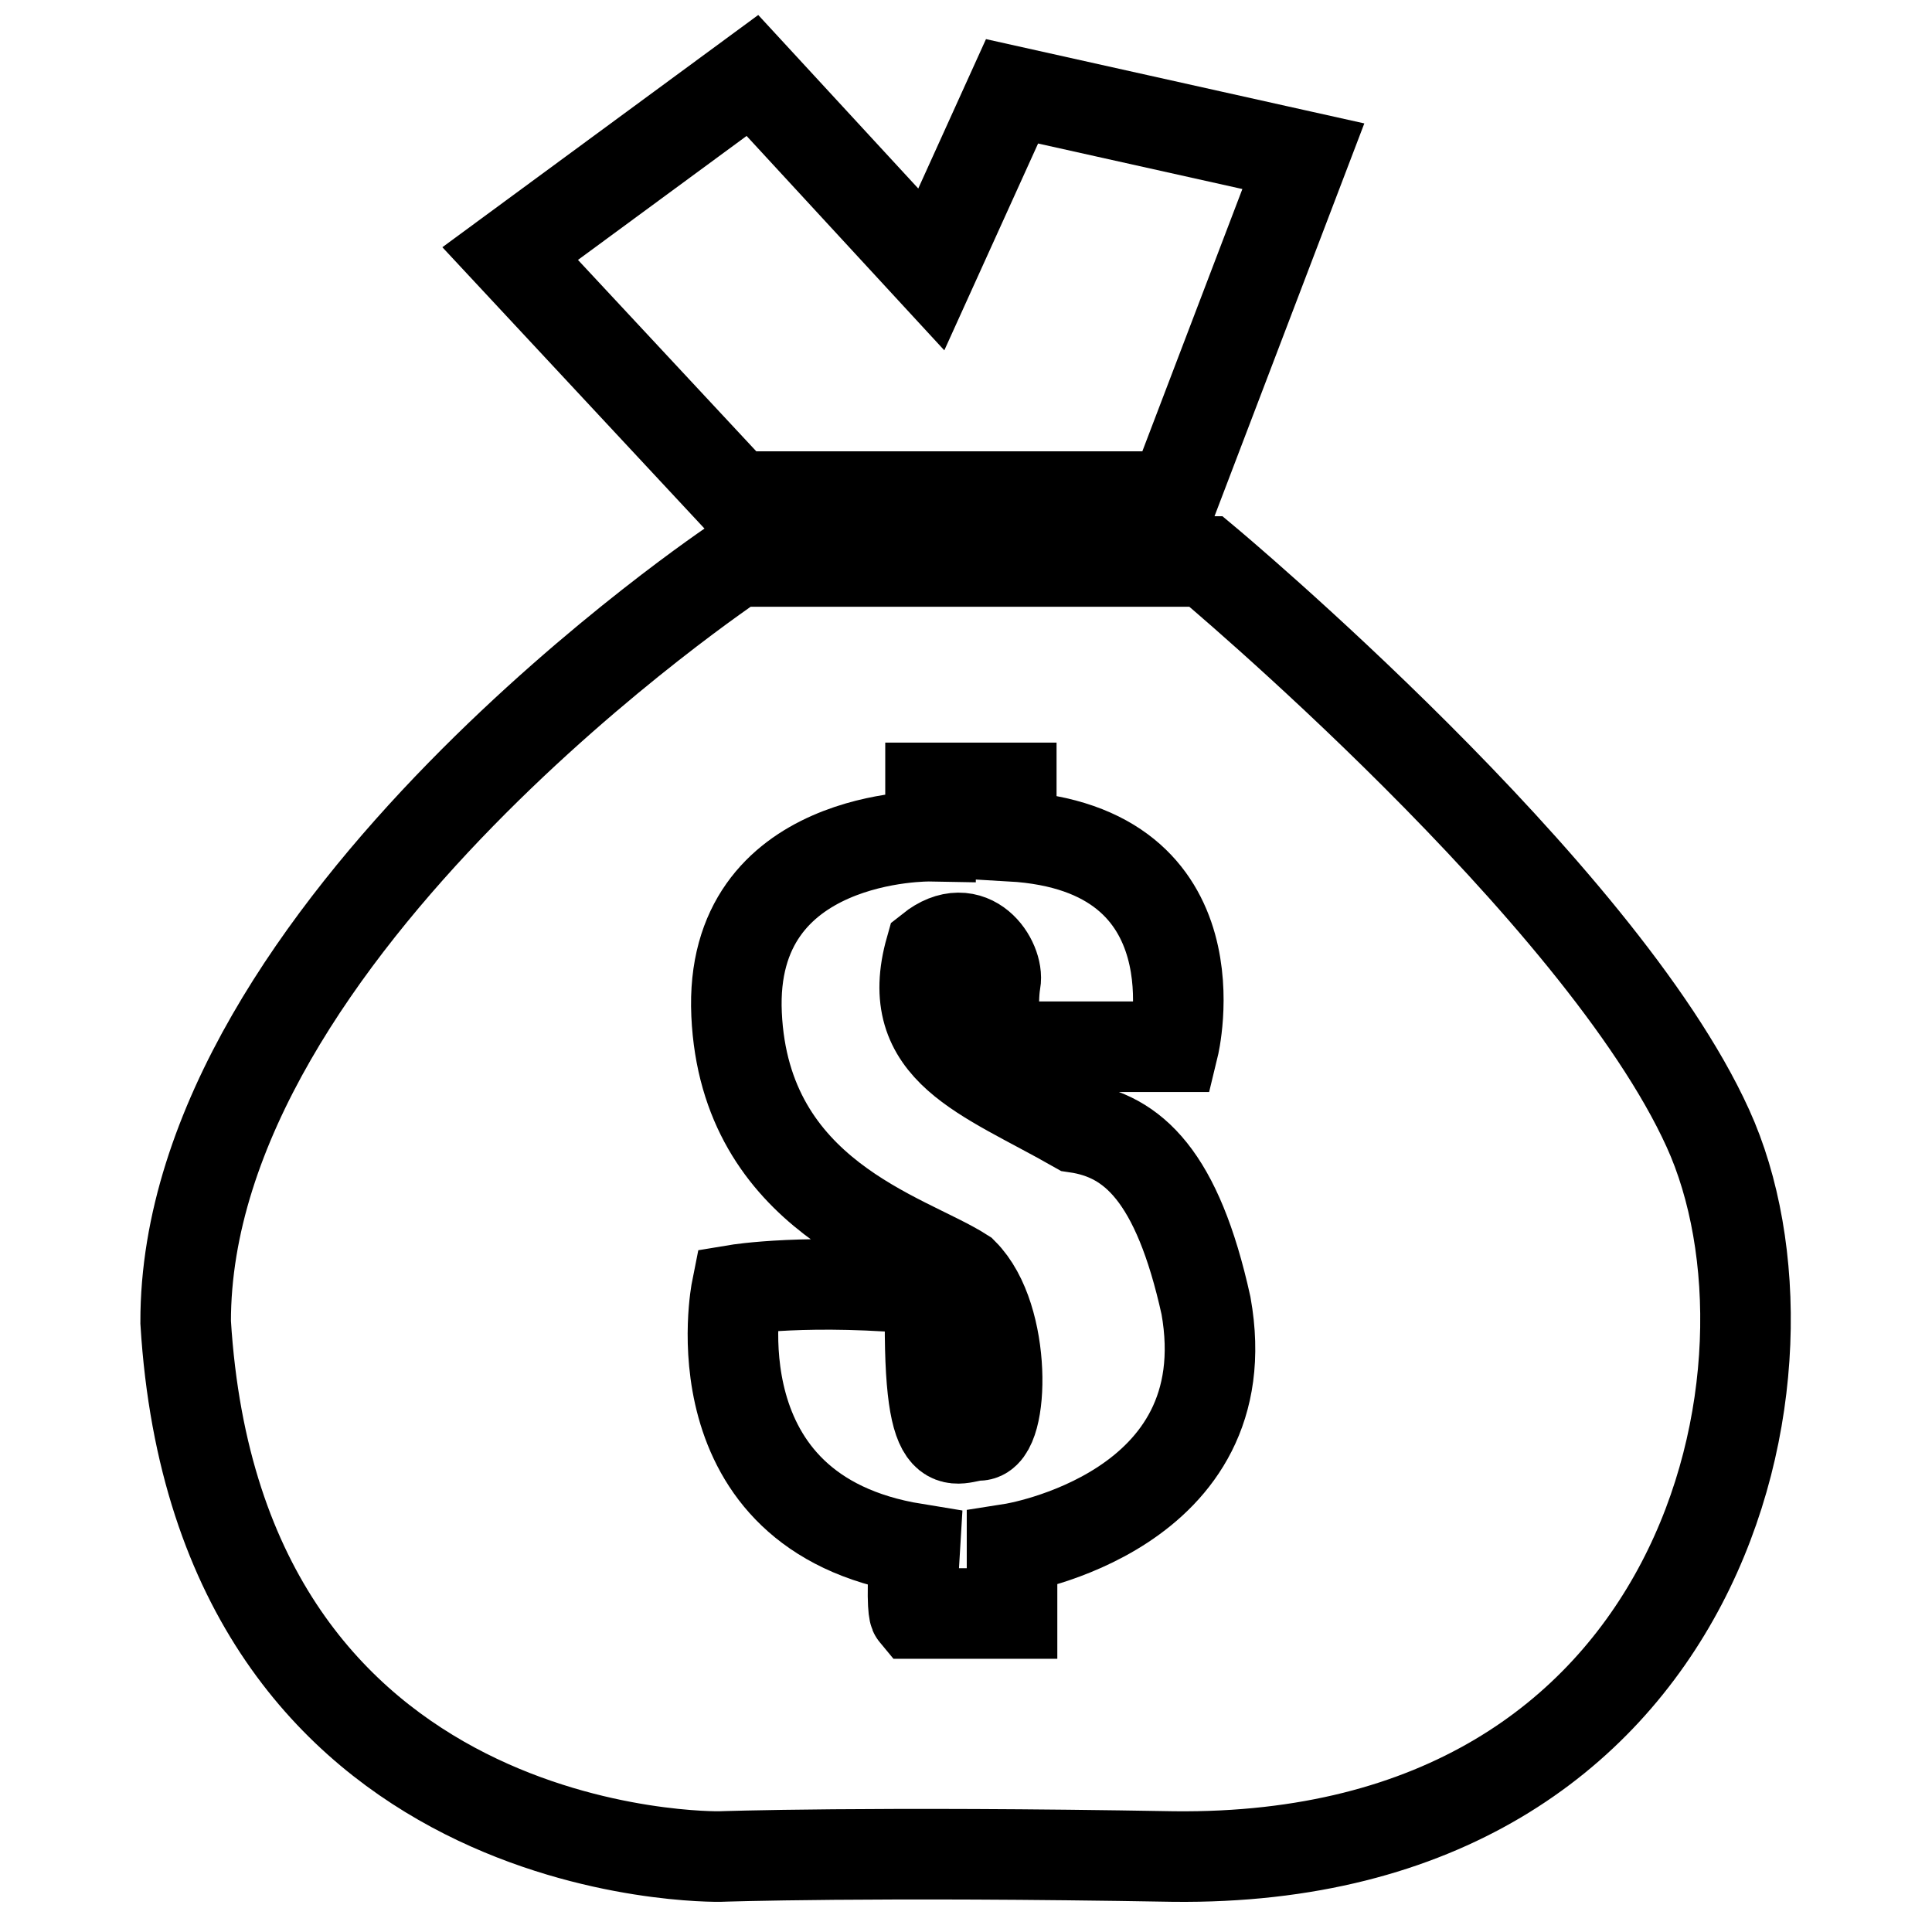
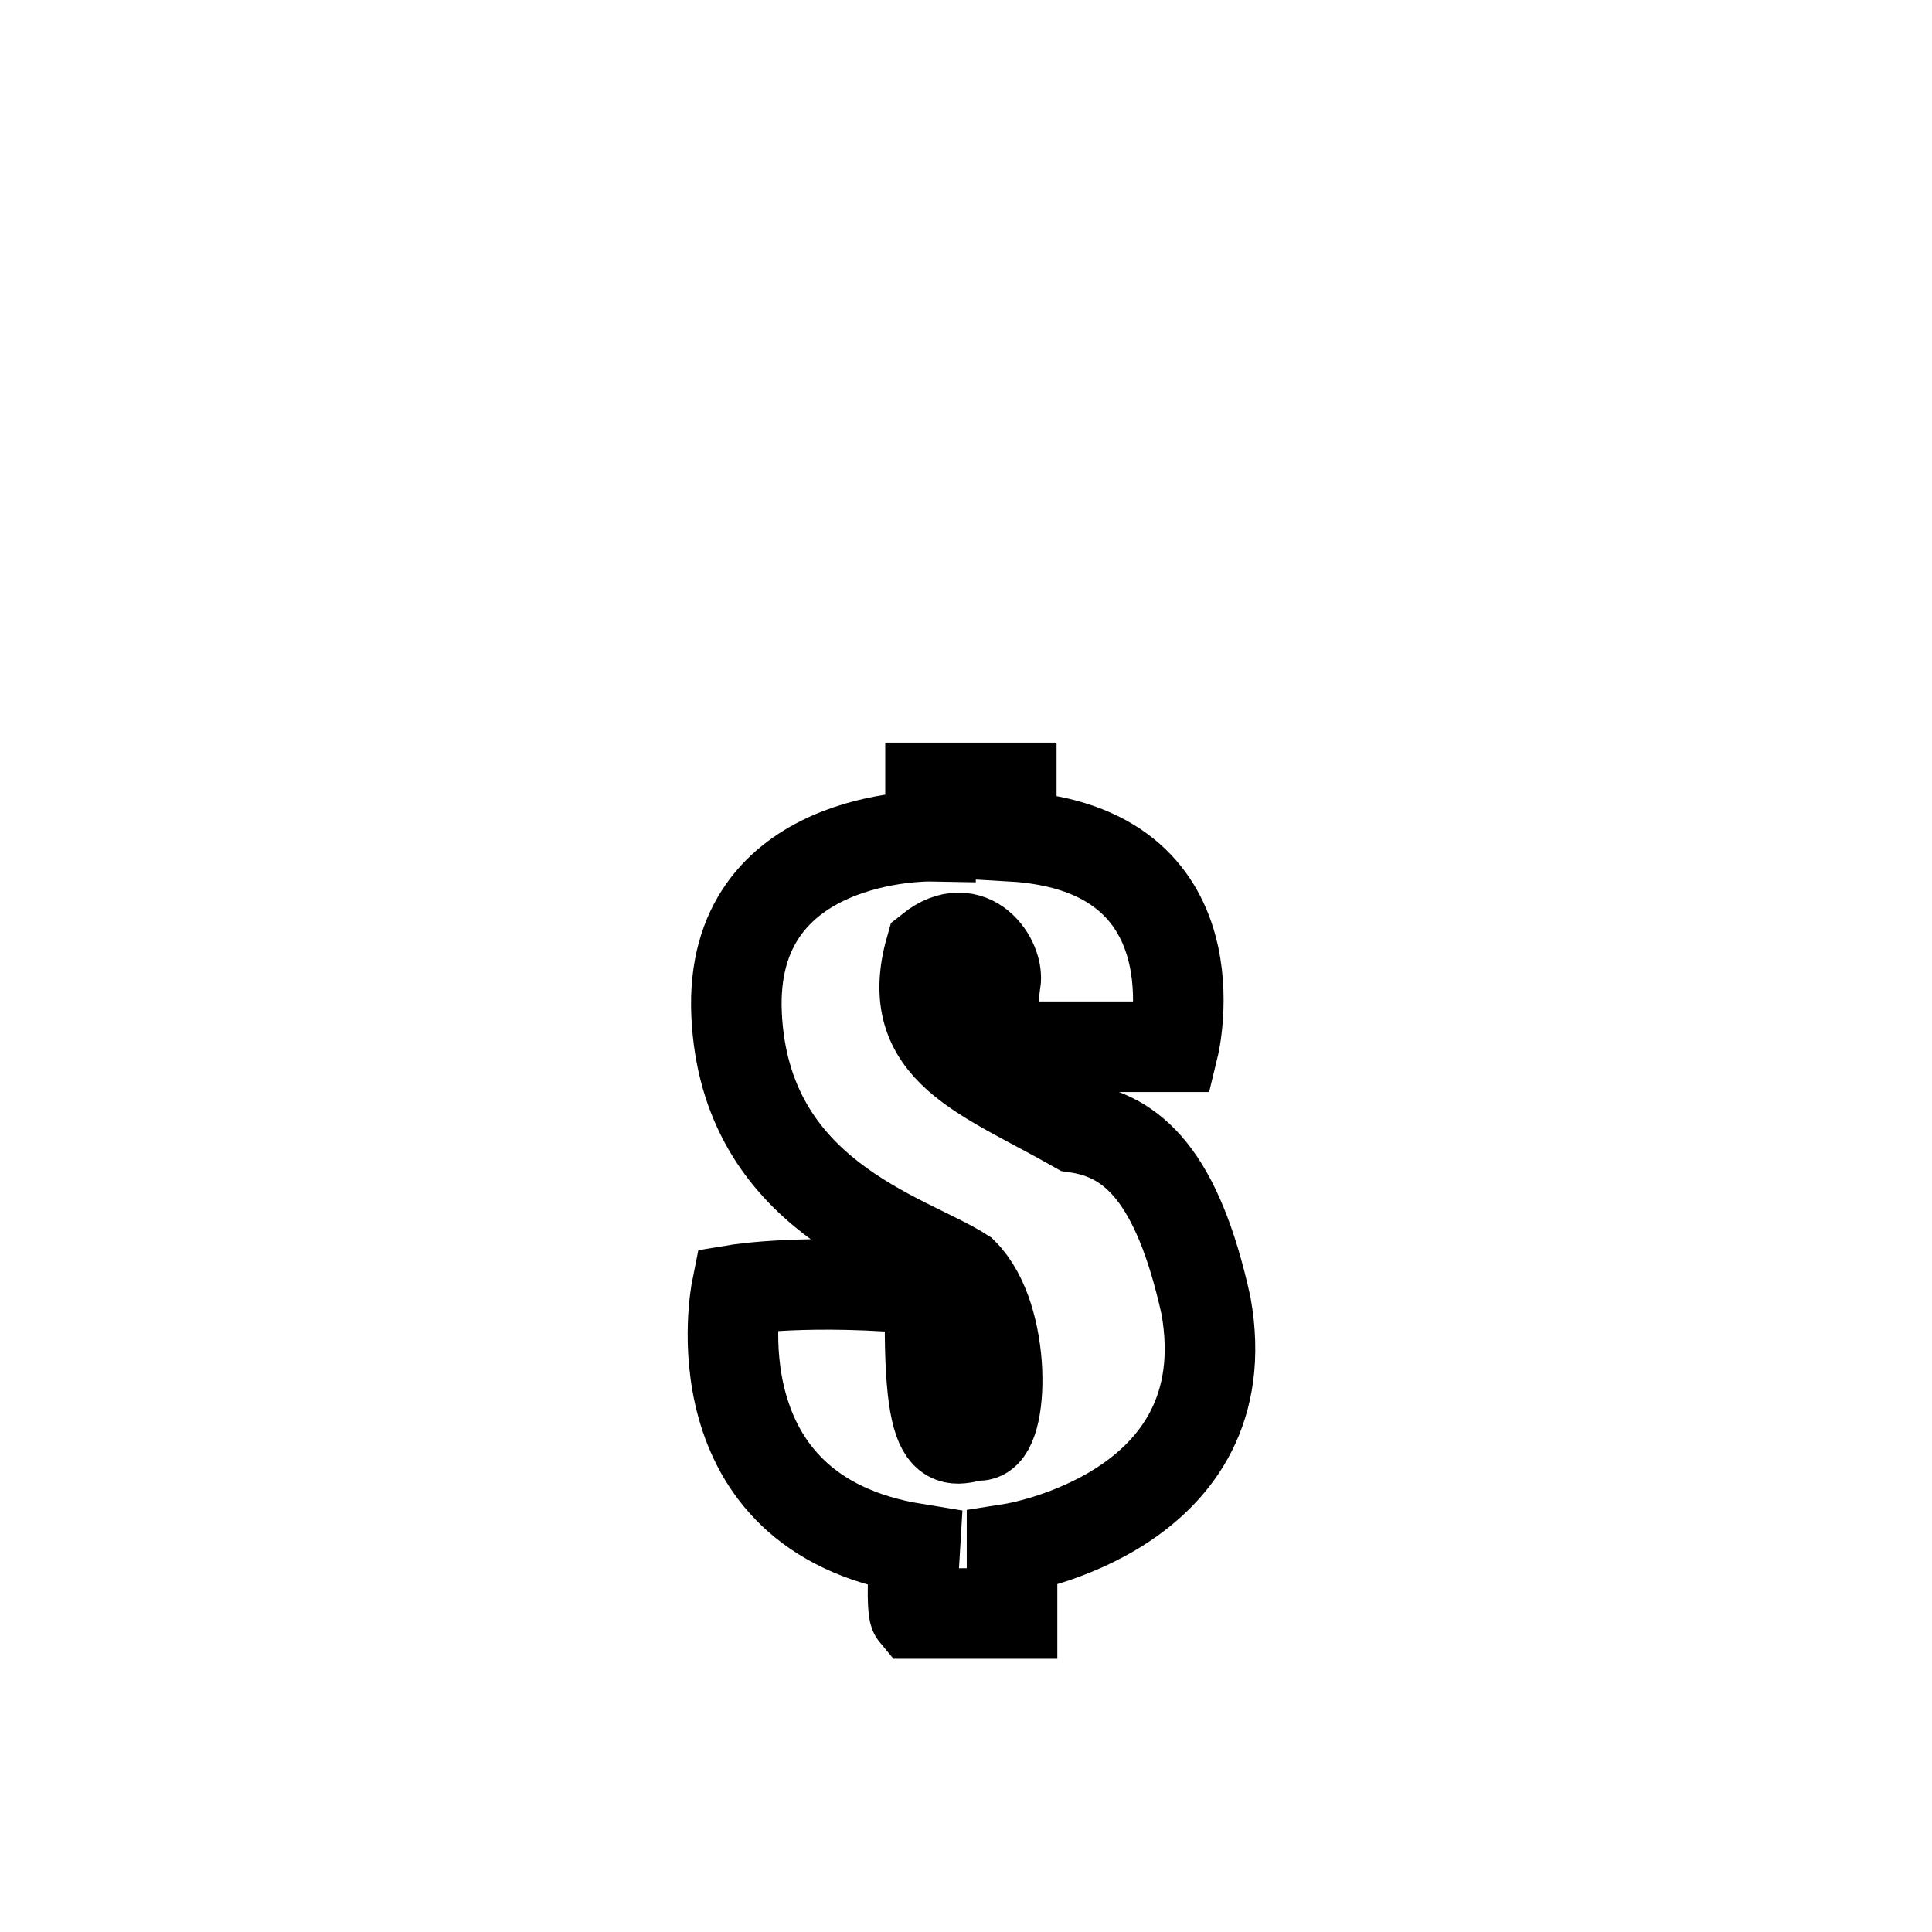
<svg xmlns="http://www.w3.org/2000/svg" version="1.1" x="0px" y="0px" viewBox="0 0 256 256" enable-background="new 0 0 256 256" xml:space="preserve">
  <g>
    <g>
-       <path stroke-width="12" fill-opacity="0" stroke="#000000" d="M99.7,10L67.6,33.6l30,32.2h57.9l17.2-45.1l-38.6-8.6l-10.7,23.6L99.7,10z" />
-       <path stroke-width="12" fill-opacity="0" stroke="#000000" d="M97.6,74.4h62.2c0,0,52.2,43.6,66.5,75.1c14.3,31.4,0,97.3-70.8,96.5c-40-0.7-60.1,0-60.1,0s-66.4,1.4-70.8-70.8C24.5,123.1,97.6,74.4,97.6,74.4z" />
      <path stroke-width="12" fill-opacity="0" stroke="#000000" d="M155.5,138.7c0,0,6.4-26.3-21.5-27.9c0-4.2,0-6.4,0-6.4h-10.7v6.4c0,0-26.8-0.5-25.7,23.6c1.1,24.1,22.5,29.5,30,34.3c5.9,5.9,5.4,21.5,2.1,21.5c-3.2,0-7,4.8-6.4-19.3c-16.1-1.6-25.7,0-25.7,0s-5.9,29.5,23.6,34.3c-0.5,8,0,8.6,0,8.6h12.9v-8.6c0,0,30.6-4.8,25.7-32.2c-3.8-17.2-9.7-22.5-17.2-23.6c-12.3-7-23.1-10.2-19.3-23.6c5.4-4.3,9.1,1.6,8.6,4.3c-0.5,2.7,0,8.6,0,8.6L155.5,138.7L155.5,138.7z" />
    </g>
  </g>
</svg>